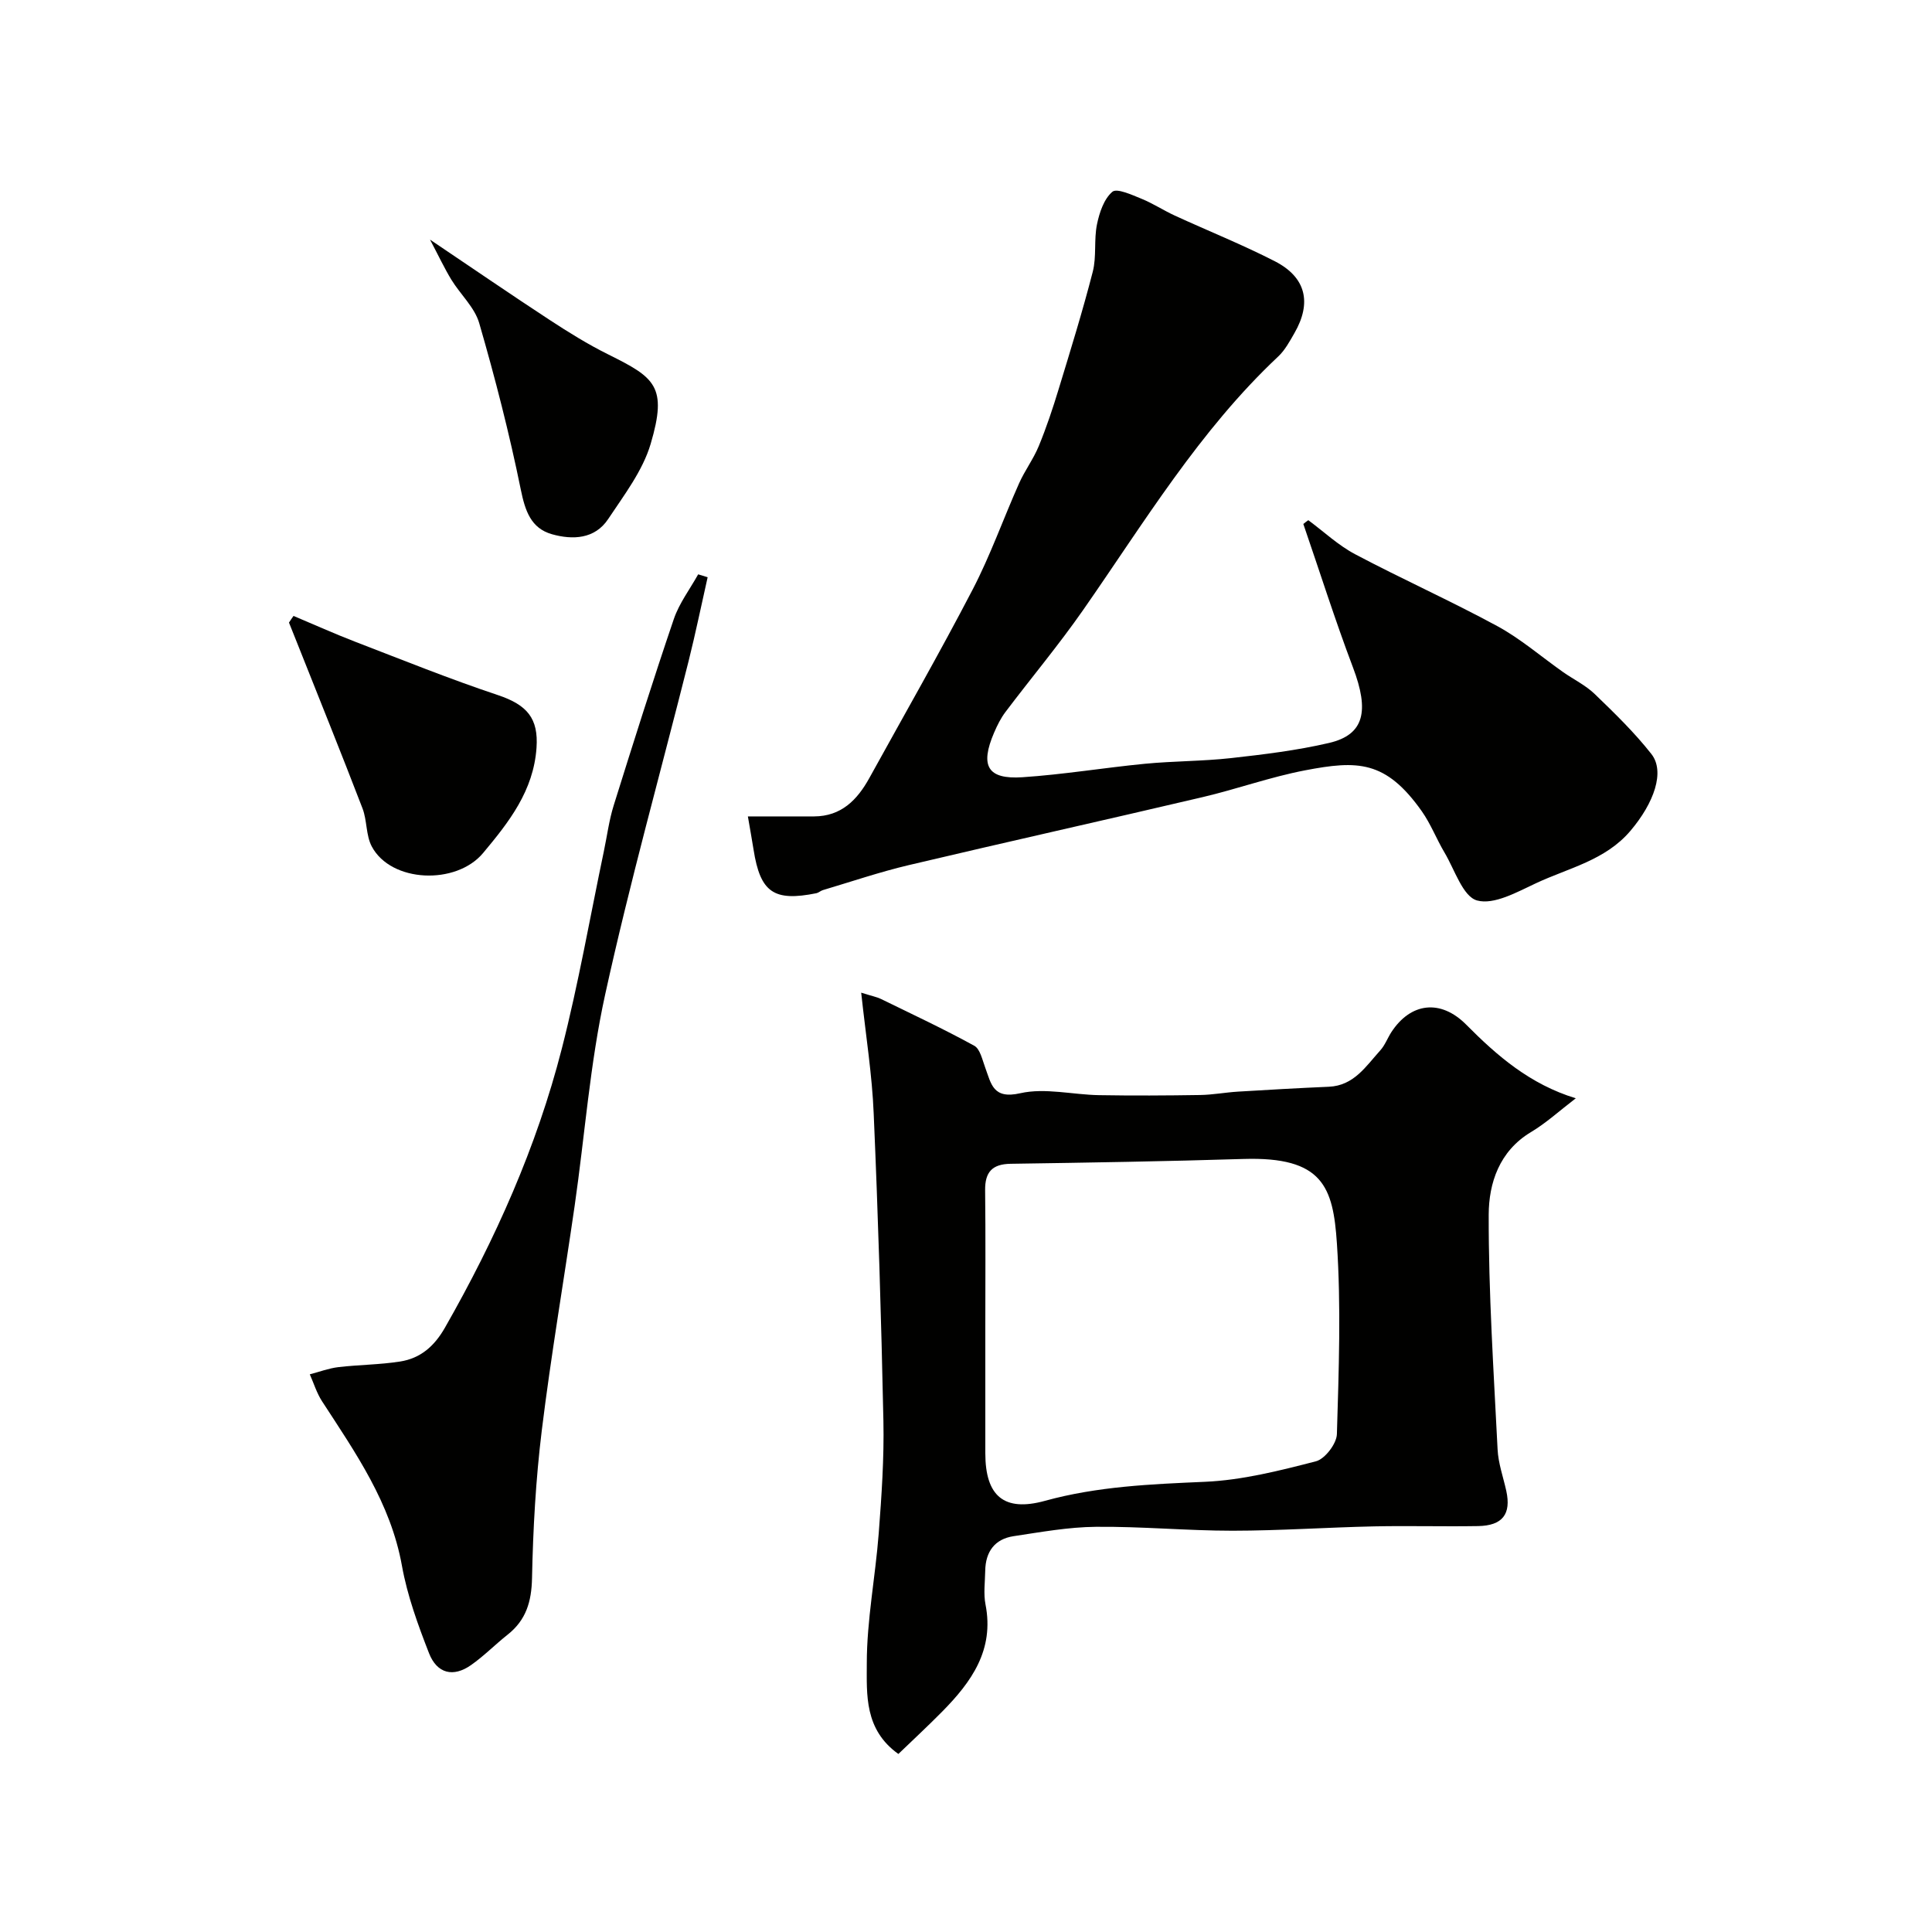
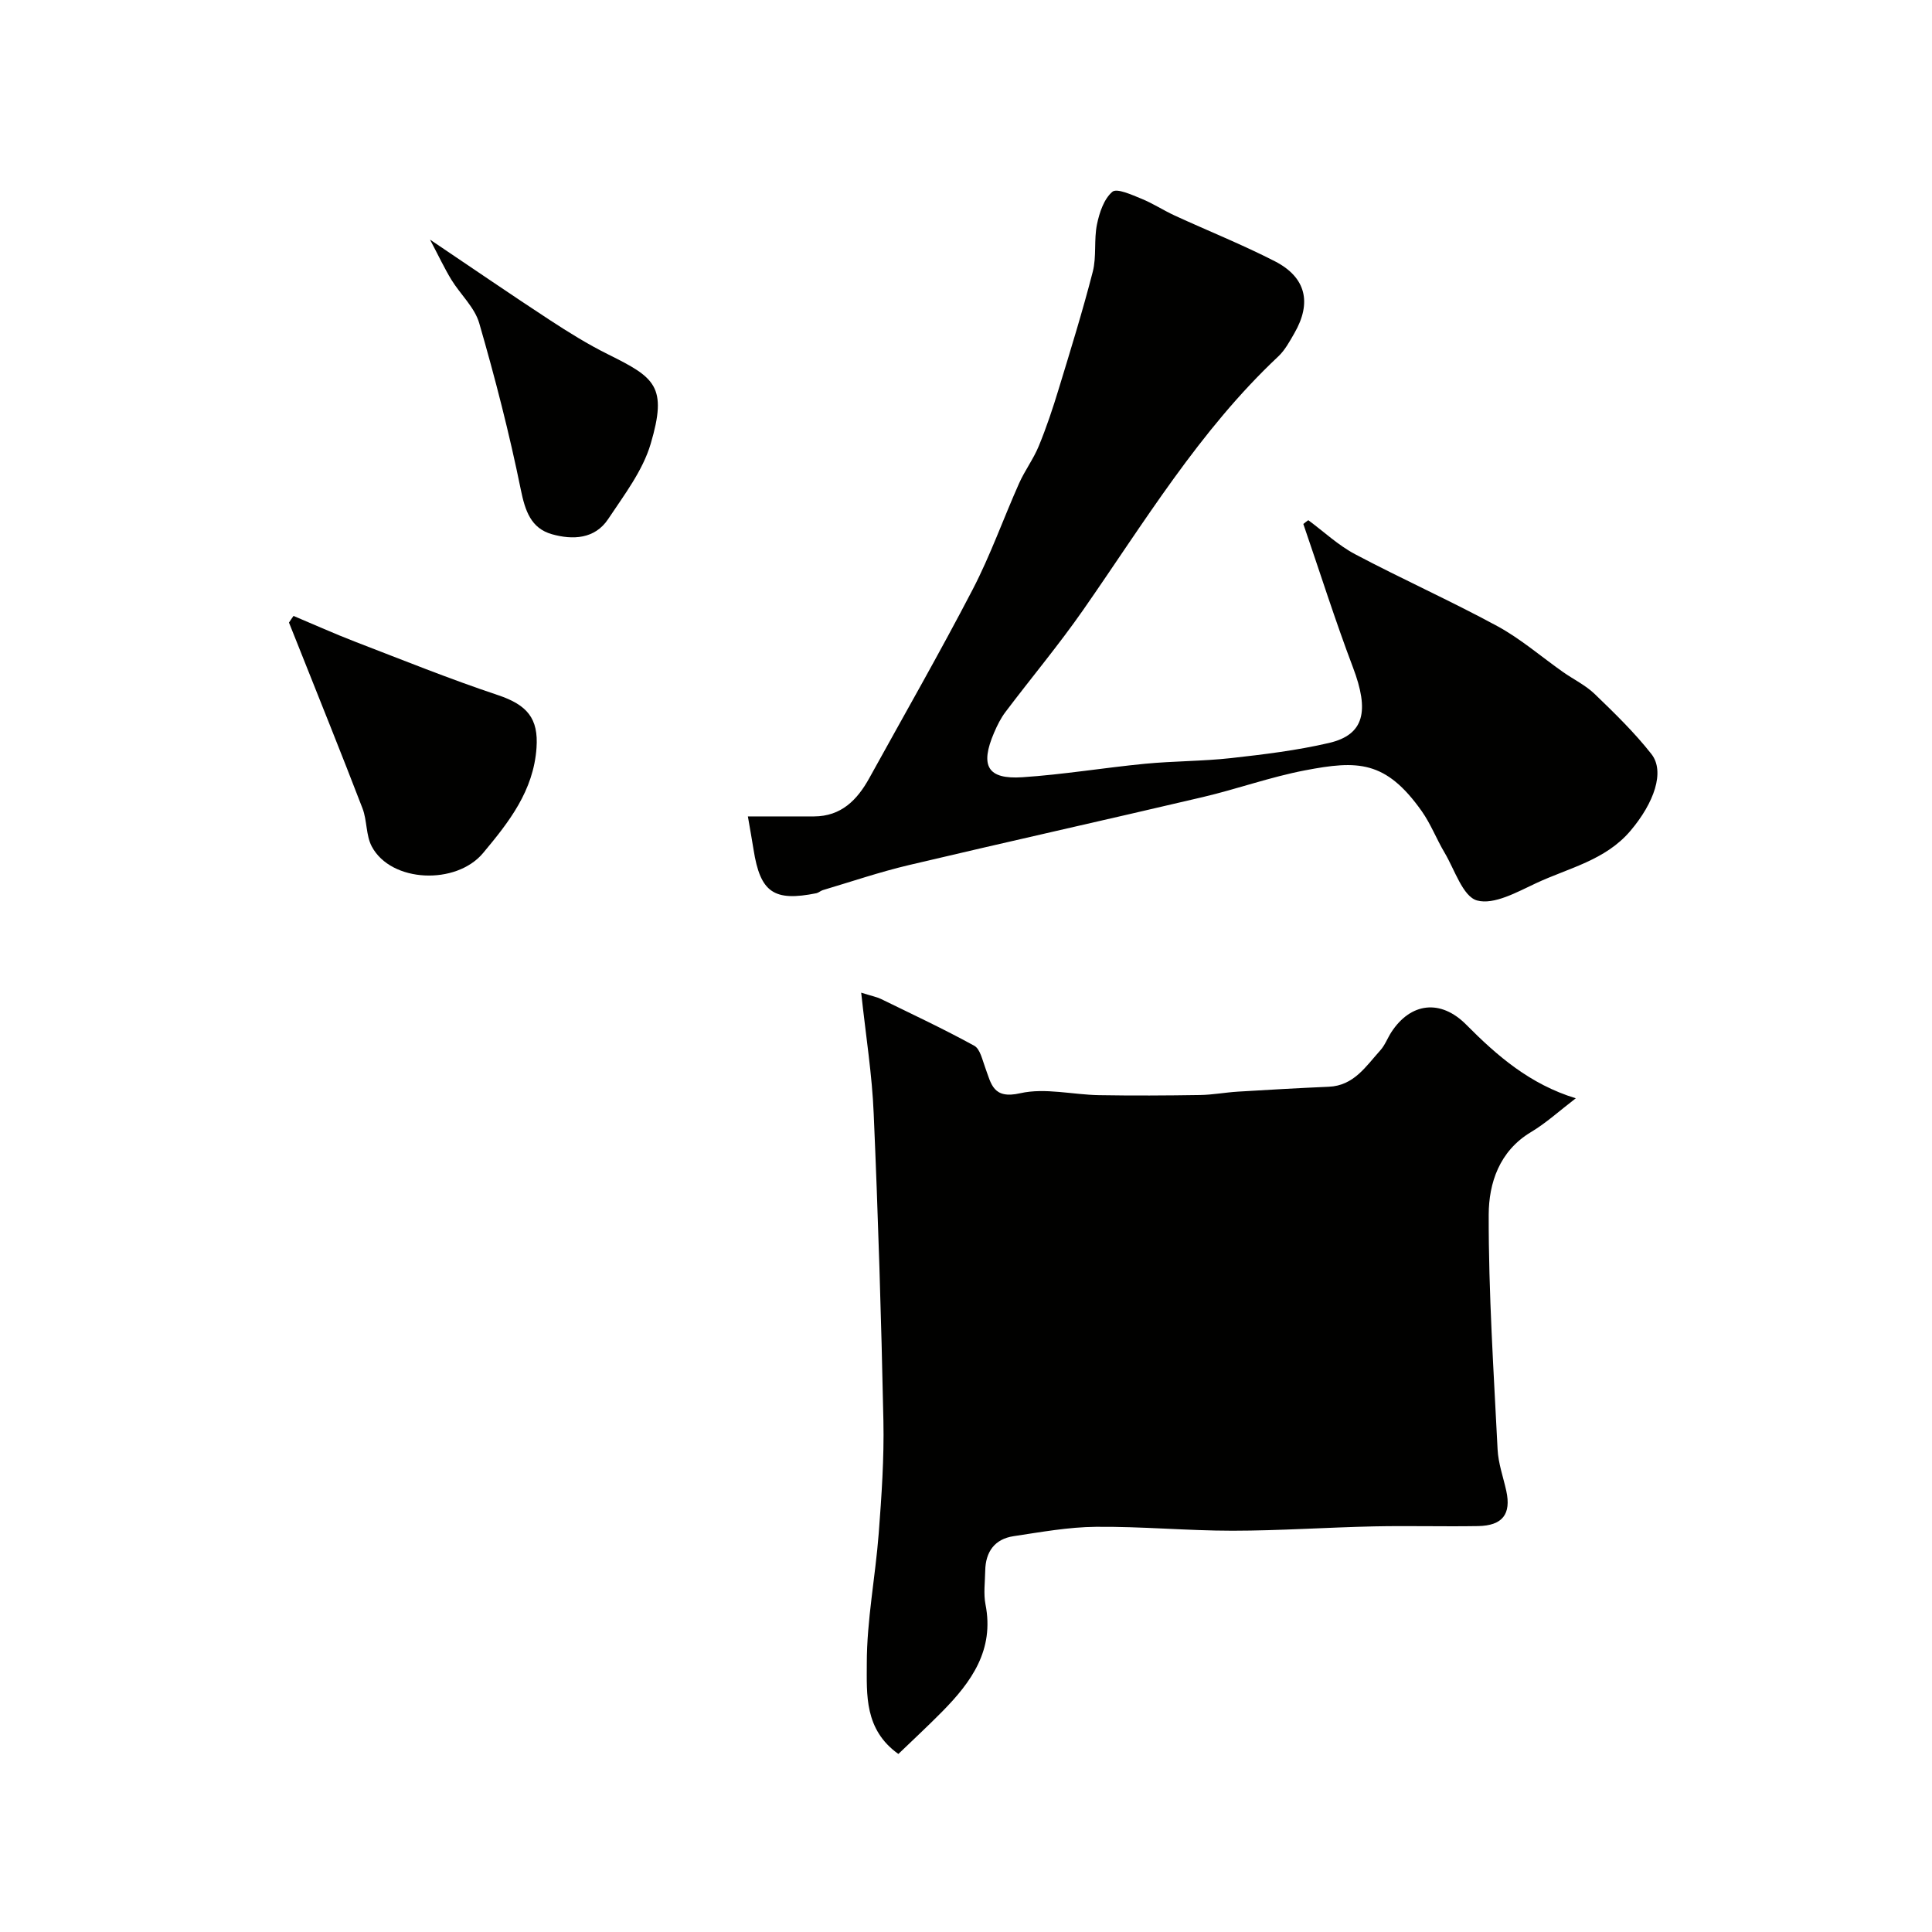
<svg xmlns="http://www.w3.org/2000/svg" enable-background="new 0 0 400 400" viewBox="0 0 400 400">
  <g fill="#010100">
-     <path d="m178.3 205.52c2.28.72 3.23.89 4.06 1.29 6.49 3.17 13.03 6.23 19.35 9.7 1.22.67 1.67 2.93 2.27 4.53 1.25 3.38 1.6 6.59 7.26 5.3 5.14-1.16 10.85.31 16.31.4 6.97.12 13.95.08 20.92-.03 2.62-.04 5.22-.54 7.84-.7 6.26-.38 12.53-.74 18.8-1.01 5.21-.22 7.69-4.25 10.67-7.54.96-1.06 1.48-2.51 2.27-3.74 4.01-6.17 10.22-6.91 15.51-1.58 6.42 6.47 13.19 12.34 22.69 15.25-3.33 2.55-6.11 5.1-9.28 7-6.57 3.93-8.73 10.59-8.75 17.1-.04 16.2 1.03 32.4 1.84 48.59.14 2.89 1.17 5.73 1.8 8.59 1.05 4.81-.77 7.21-5.87 7.29-7.16.12-14.33-.09-21.49.06-9.77.21-19.53.89-29.3.9-9.43 0-18.87-.9-28.3-.81-5.69.05-11.39 1.09-17.05 1.94-3.92.59-5.81 3.24-5.87 7.17-.04 2.33-.38 4.74.06 6.98 1.85 9.42-2.93 16.05-8.98 22.18-2.98 3.02-6.1 5.91-9.06 8.76-7.09-5.05-6.54-12.36-6.54-18.75 0-8.97 1.78-17.93 2.47-26.92.59-7.75 1.13-15.54.97-23.29-.44-21.2-1.09-42.4-2.01-63.59-.32-8.01-1.61-15.98-2.59-25.07zm25.7 69.39v25.97c0 8.85 3.86 12.19 12.35 9.85 10.89-3 21.95-3.45 33.14-3.94 7.71-.34 15.42-2.3 22.95-4.24 1.87-.48 4.29-3.64 4.35-5.63.39-13.17.88-26.39 0-39.51-.78-11.68-2.91-17.96-19.31-17.46-16.08.5-32.16.76-48.25 1-3.84.06-5.31 1.75-5.27 5.47.11 9.51.04 19 .04 28.49z" />
+     <path d="m178.3 205.52c2.28.72 3.23.89 4.06 1.29 6.49 3.17 13.03 6.23 19.35 9.7 1.22.67 1.67 2.93 2.27 4.53 1.25 3.38 1.6 6.59 7.26 5.3 5.14-1.16 10.85.31 16.31.4 6.97.12 13.95.08 20.92-.03 2.62-.04 5.22-.54 7.84-.7 6.26-.38 12.53-.74 18.8-1.01 5.21-.22 7.69-4.25 10.67-7.54.96-1.06 1.48-2.51 2.27-3.74 4.01-6.17 10.22-6.91 15.51-1.58 6.42 6.47 13.19 12.34 22.69 15.25-3.33 2.55-6.11 5.1-9.28 7-6.57 3.93-8.73 10.59-8.75 17.1-.04 16.2 1.03 32.4 1.84 48.59.14 2.89 1.17 5.73 1.8 8.59 1.05 4.81-.77 7.21-5.87 7.29-7.16.12-14.33-.09-21.49.06-9.77.21-19.53.89-29.3.9-9.43 0-18.87-.9-28.3-.81-5.69.05-11.39 1.09-17.05 1.94-3.92.59-5.81 3.24-5.87 7.17-.04 2.33-.38 4.74.06 6.98 1.85 9.42-2.93 16.05-8.98 22.18-2.98 3.02-6.1 5.91-9.06 8.76-7.09-5.05-6.54-12.36-6.54-18.75 0-8.97 1.78-17.93 2.47-26.92.59-7.75 1.13-15.54.97-23.29-.44-21.2-1.09-42.4-2.01-63.59-.32-8.01-1.61-15.98-2.59-25.07zm25.7 69.39v25.97z" />
    <path d="m270.87 107.7c3.22 2.38 6.2 5.2 9.7 7.05 9.71 5.14 19.77 9.64 29.43 14.88 4.83 2.62 9.08 6.32 13.61 9.51 2.18 1.53 4.66 2.72 6.55 4.54 4.11 3.96 8.24 7.97 11.75 12.44 2.85 3.64.55 10.13-4.36 15.91-5.18 6.1-12.78 7.67-19.51 10.82-3.92 1.83-8.74 4.55-12.24 3.58-2.94-.82-4.62-6.37-6.72-9.9-1.67-2.81-2.85-5.93-4.72-8.58-7.47-10.56-13.29-10.54-24.16-8.46-7.17 1.37-14.11 3.88-21.23 5.55-20.25 4.76-40.56 9.28-60.81 14.07-6.01 1.42-11.88 3.42-17.8 5.18-.47.14-.87.54-1.33.64-8.83 1.78-11.62-.17-13.01-9-.33-2.08-.71-4.15-1.18-6.9 4.8 0 9.25.01 13.7 0 5.64-.02 8.95-3.42 11.45-7.95 7.17-13 14.56-25.9 21.41-39.07 3.67-7.07 6.34-14.65 9.59-21.94 1.18-2.65 2.97-5.03 4.07-7.7 1.59-3.86 2.92-7.84 4.13-11.83 2.46-8.07 4.96-16.13 7.06-24.3.8-3.13.21-6.6.87-9.8.5-2.43 1.44-5.25 3.18-6.73.93-.8 4.04.63 6.01 1.43 2.39.97 4.58 2.42 6.93 3.5 6.9 3.17 13.97 6 20.72 9.46 6.44 3.31 7.67 8.57 4.03 14.88-.97 1.69-1.95 3.51-3.34 4.82-16.33 15.33-27.77 34.39-40.43 52.54-5.05 7.24-10.73 14.02-16.05 21.07-.97 1.28-1.71 2.78-2.35 4.27-2.96 6.89-1.38 9.71 5.84 9.24 8.49-.56 16.92-1.97 25.39-2.79 5.91-.57 11.89-.52 17.79-1.17 6.81-.76 13.66-1.59 20.32-3.14 7.3-1.7 8.39-6.58 4.96-15.63-3.71-9.8-6.87-19.8-10.28-29.71.33-.28.68-.53 1.03-.78z" />
-     <path d="m146.51 119.51c-1.31 5.78-2.5 11.6-3.94 17.35-5.79 23.03-12.21 45.92-17.29 69.1-3.14 14.33-4.2 29.1-6.3 43.66-2.24 15.52-4.9 30.98-6.81 46.54-1.24 10.13-1.81 20.37-2.02 30.57-.1 4.88-1.23 8.68-5.04 11.7-2.58 2.04-4.9 4.42-7.58 6.3-3.66 2.58-7.04 1.81-8.71-2.46-2.29-5.87-4.49-11.91-5.6-18.08-2.33-13-9.6-23.39-16.53-34.05-1.11-1.7-1.72-3.73-2.55-5.6 1.97-.51 3.91-1.25 5.91-1.49 4.25-.5 8.56-.5 12.78-1.16 4.21-.66 7.08-3.14 9.29-7.01 10.44-18.29 18.98-37.39 24.2-57.78 3.45-13.47 5.84-27.22 8.7-40.84.67-3.19 1.08-6.45 2.05-9.54 4.03-12.89 8.09-25.77 12.44-38.56 1.12-3.28 3.33-6.18 5.04-9.25.65.19 1.3.39 1.96.6z" />
    <path d="m60.77 127.52c4.26 1.79 8.47 3.69 12.78 5.35 9.8 3.77 19.55 7.71 29.5 11.03 6.12 2.04 8.45 4.85 8.03 10.92-.62 8.91-5.68 15.35-11.07 21.8-5.57 6.66-19.03 6.14-23.03-1.35-1.24-2.32-.96-5.4-1.93-7.91-4.43-11.53-9.06-22.98-13.62-34.46-.53-1.34-1.07-2.67-1.6-4 .3-.47.62-.93.94-1.38z" />
    <path d="m89.03 49.61c9.11 6.13 16.85 11.45 24.71 16.59 3.94 2.58 7.97 5.09 12.19 7.18 9.65 4.8 12.32 6.57 8.78 18.53-1.65 5.57-5.5 10.59-8.8 15.56-2.77 4.17-7.37 4.33-11.62 3.14-4.37-1.23-5.57-4.85-6.47-9.27-2.36-11.59-5.31-23.07-8.6-34.43-.95-3.28-3.9-5.95-5.77-9-1.43-2.35-2.6-4.86-4.42-8.3z" />
  </g>
</svg>